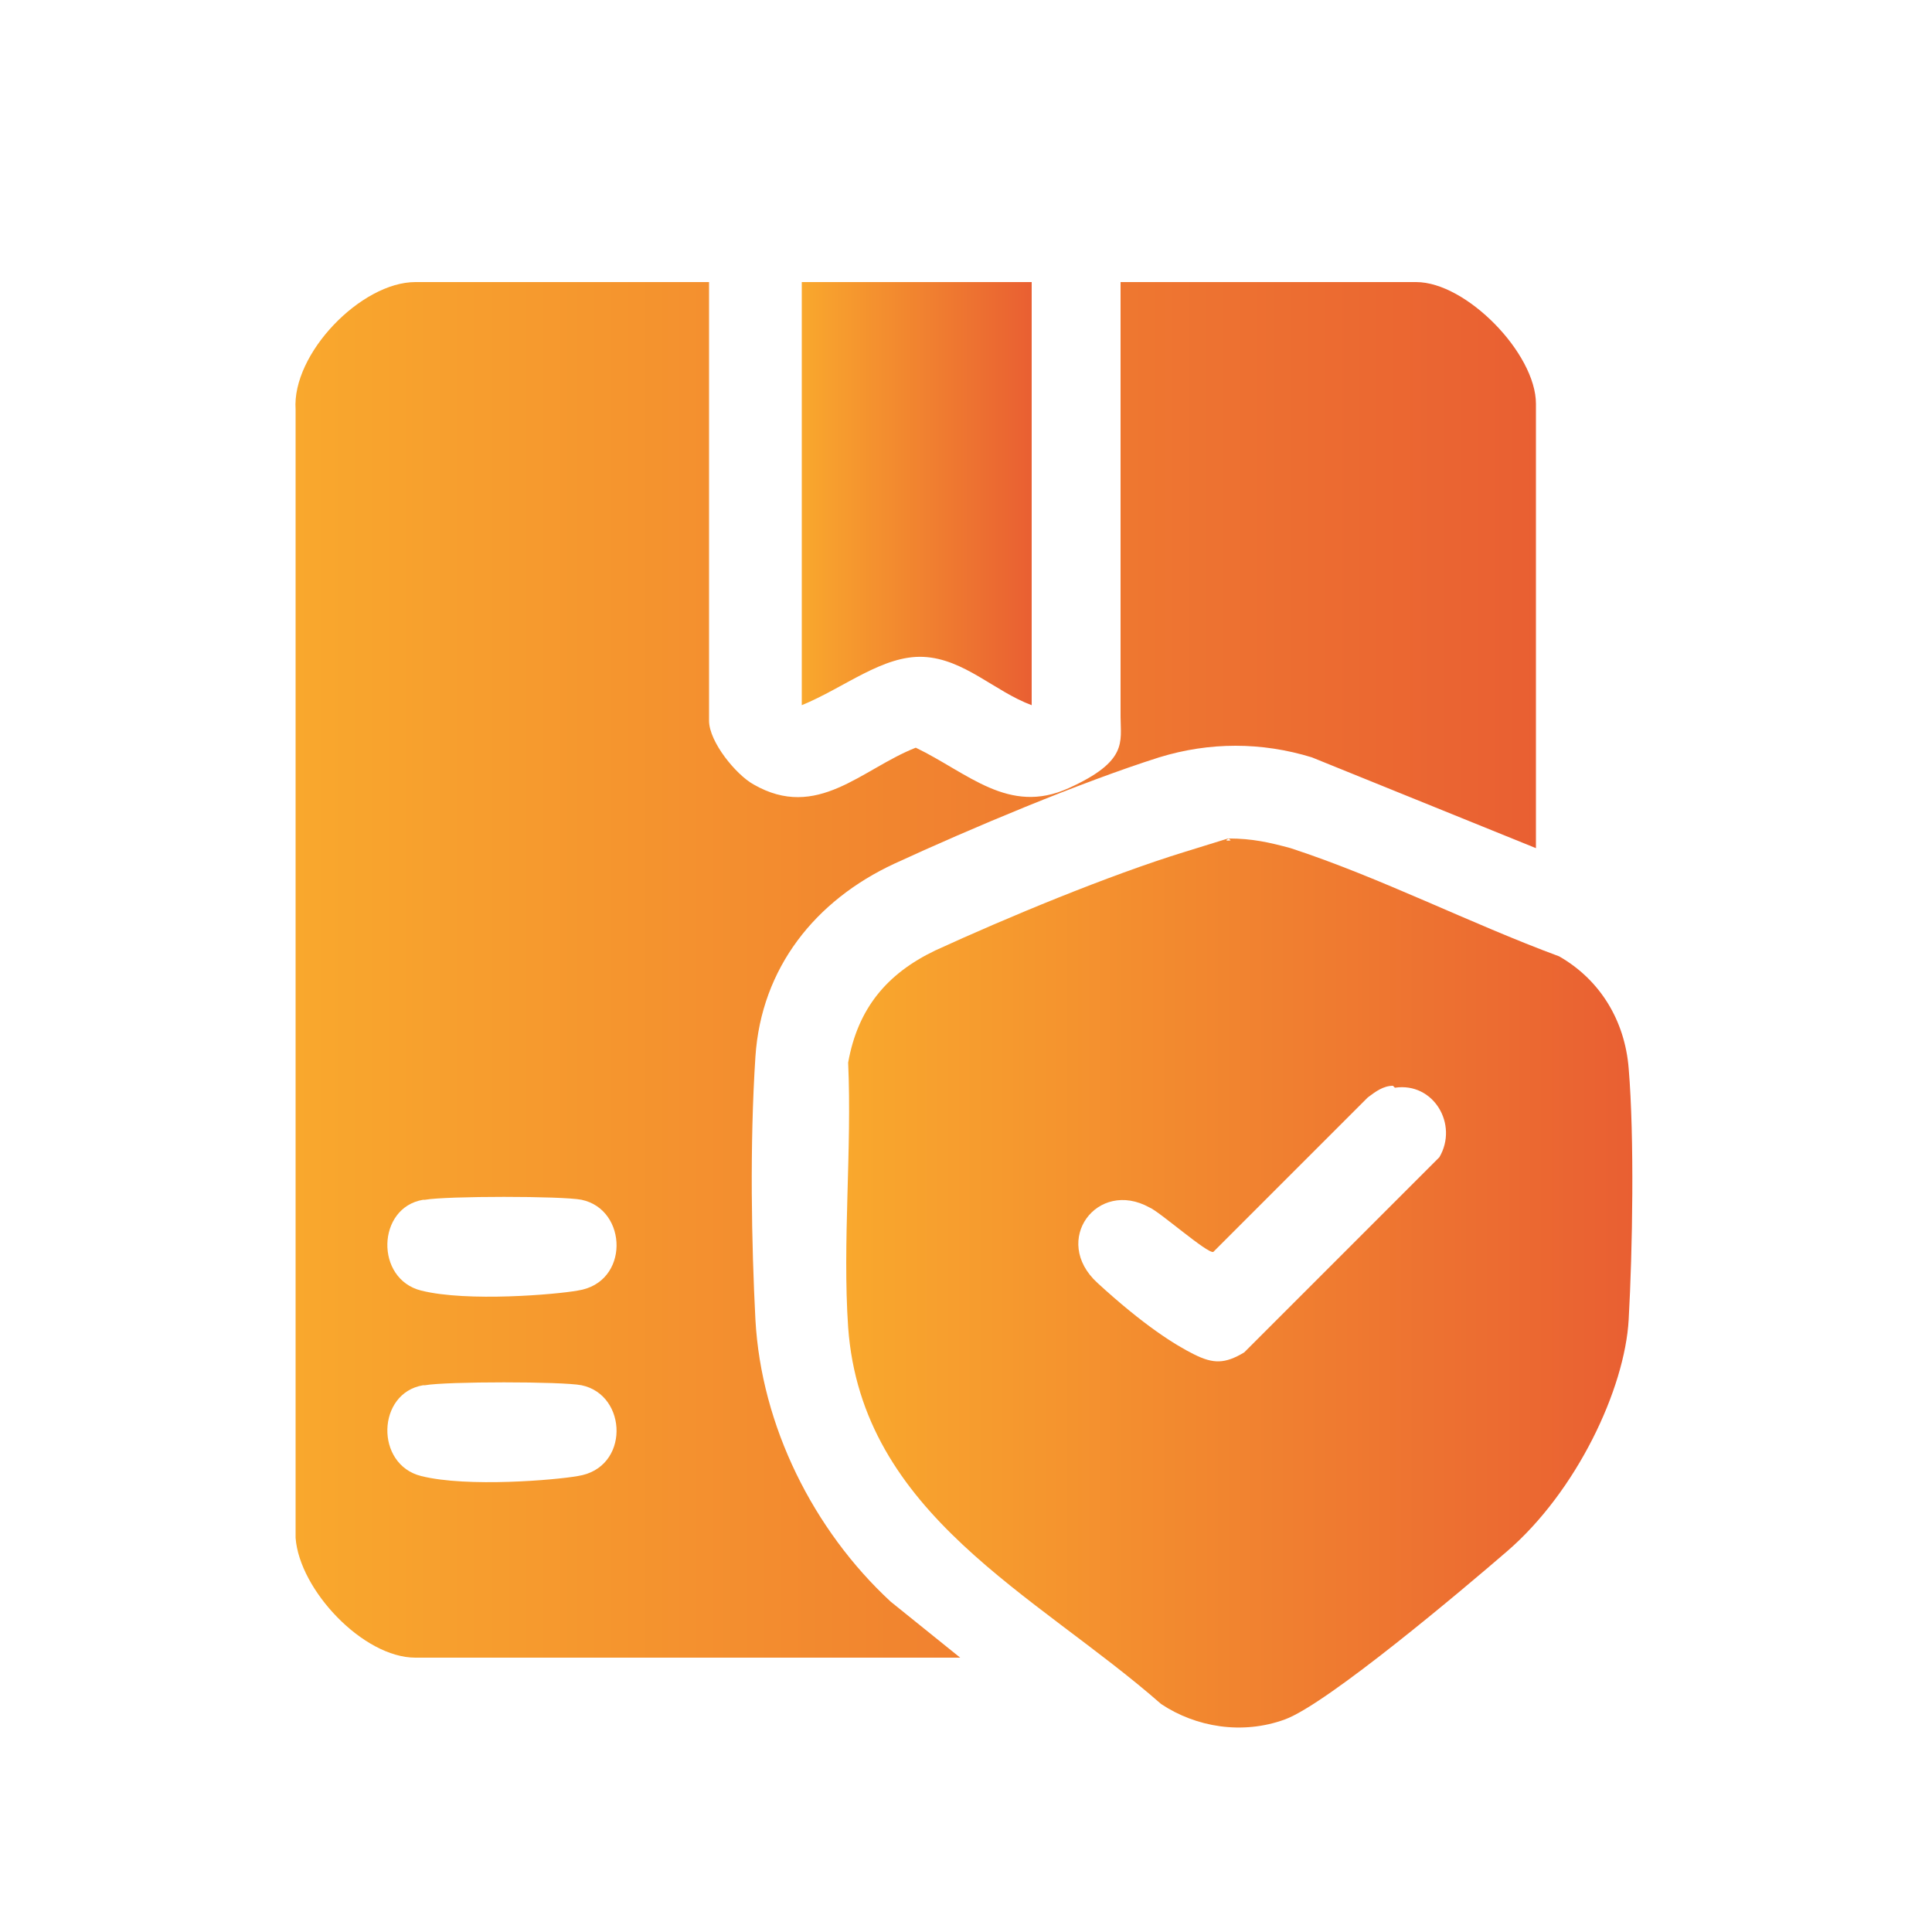
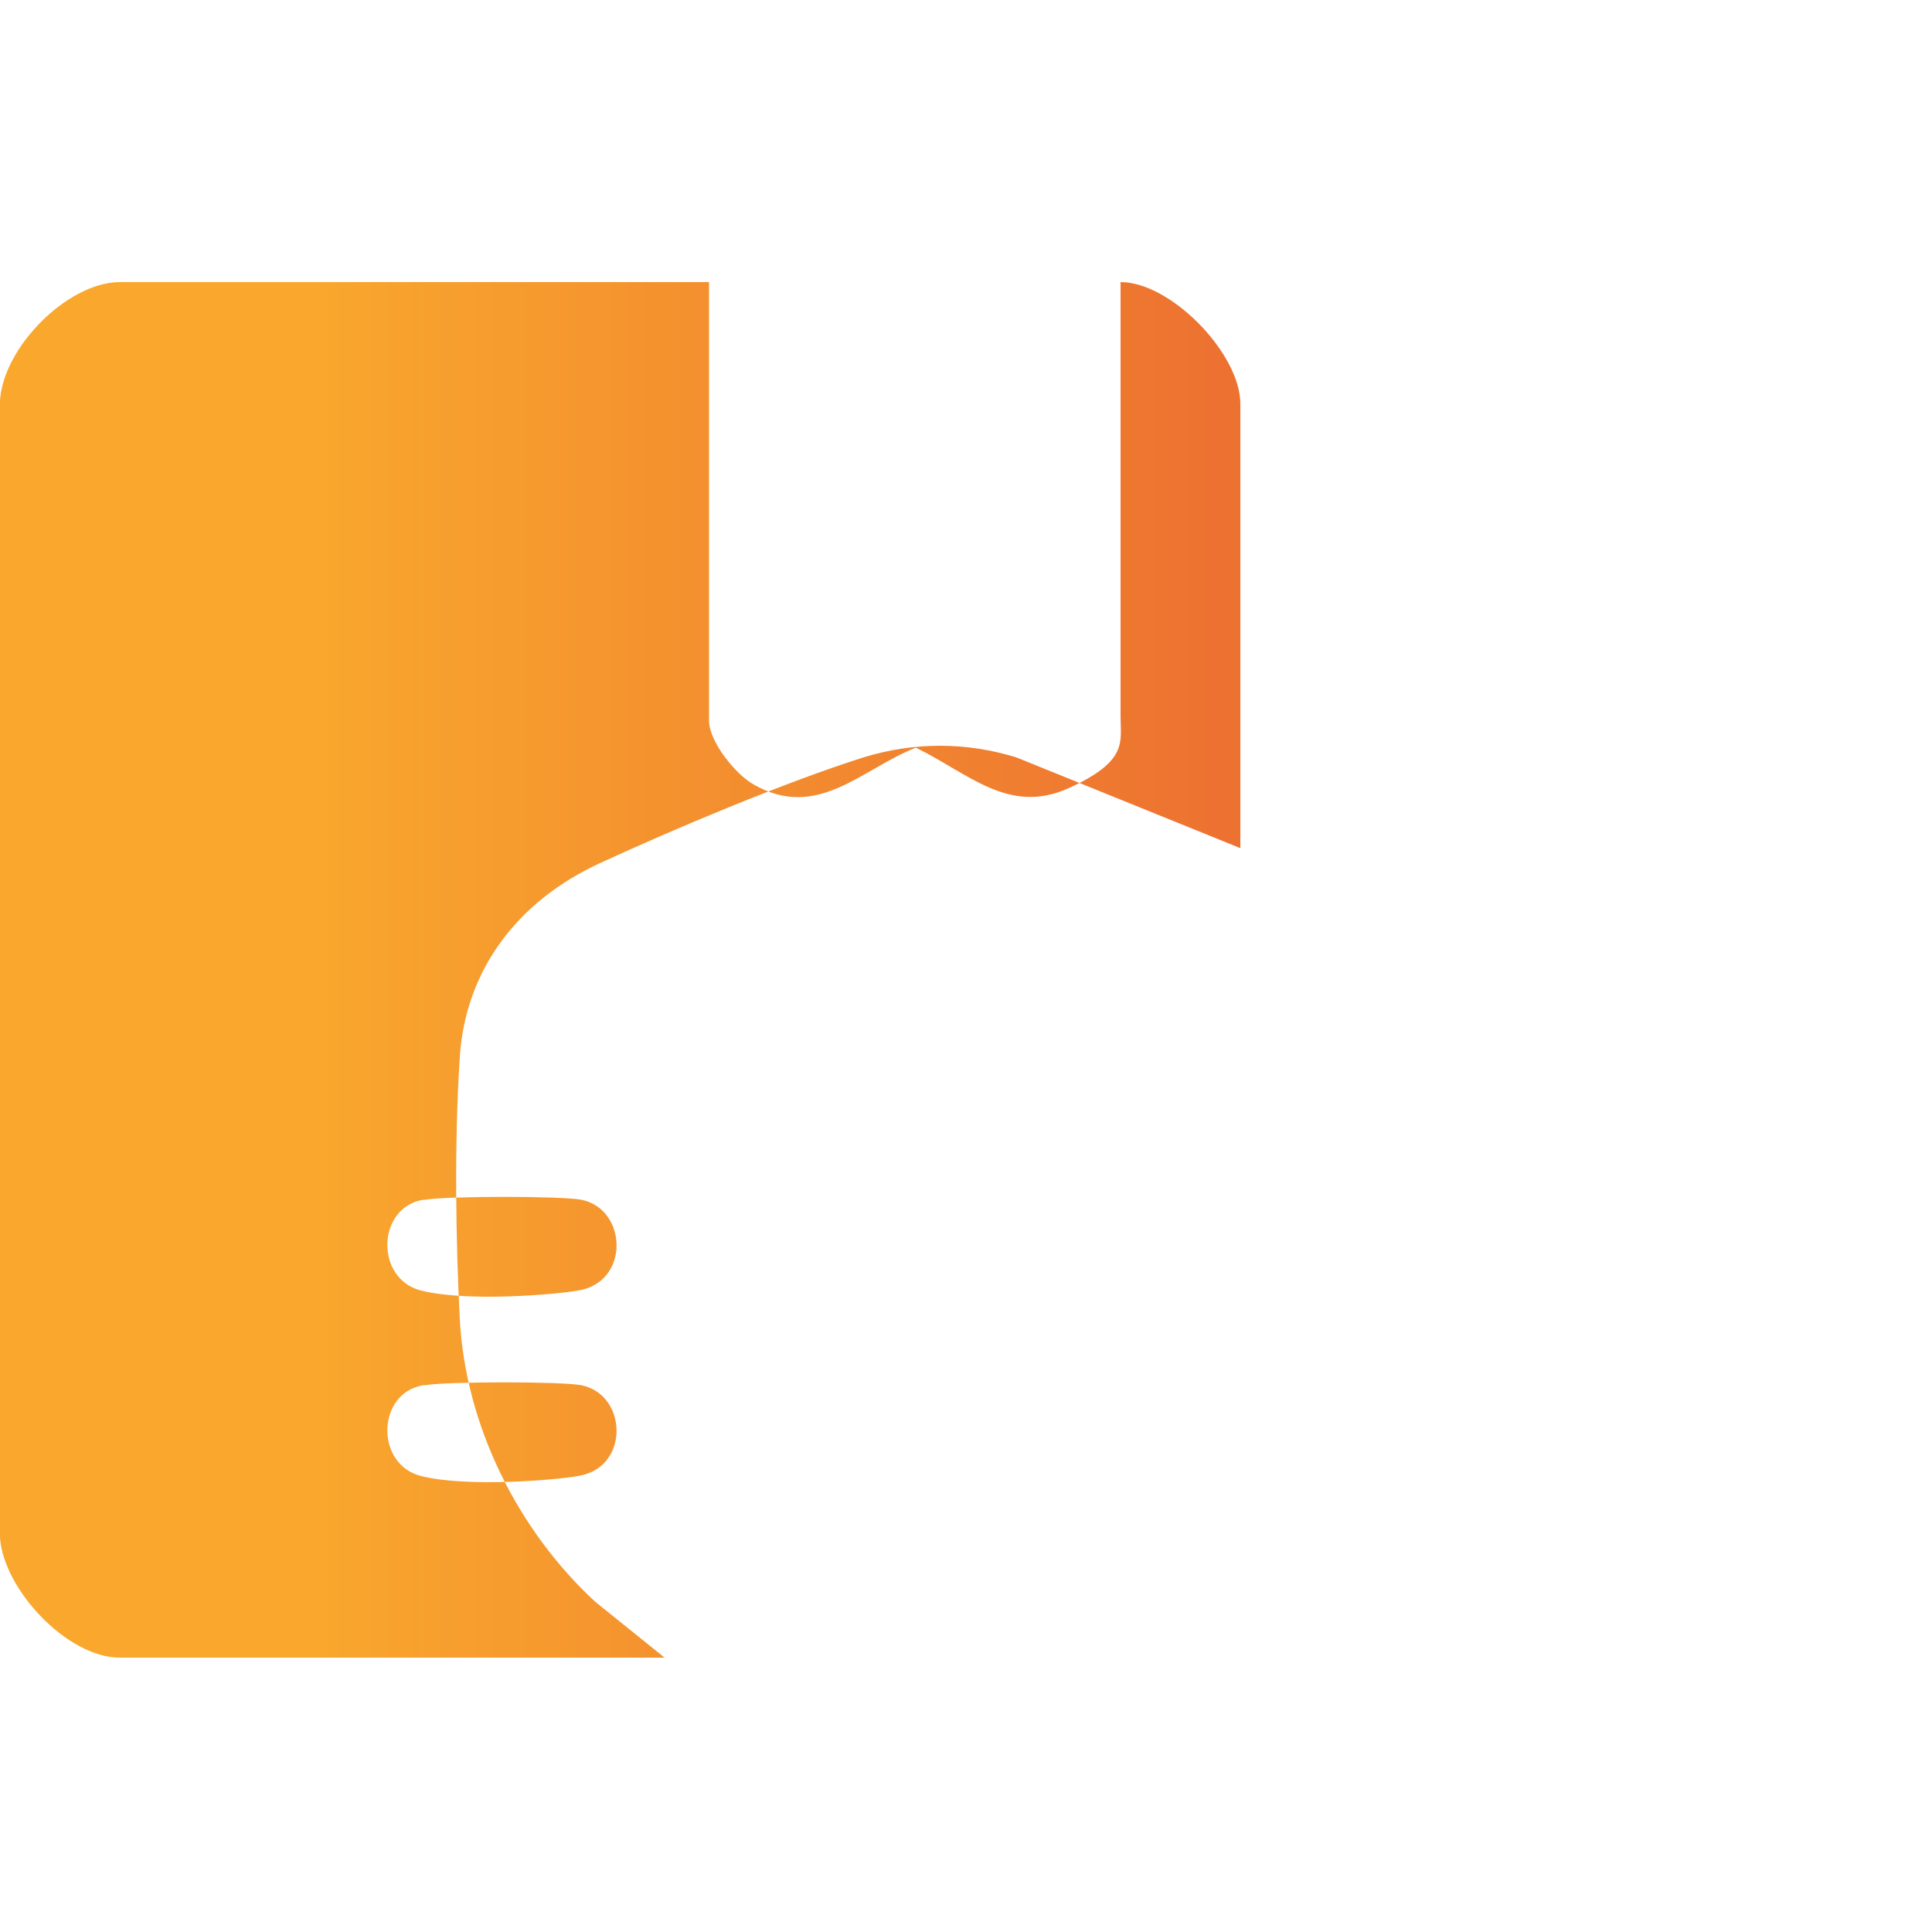
<svg xmlns="http://www.w3.org/2000/svg" xmlns:xlink="http://www.w3.org/1999/xlink" id="Layer_1" version="1.1" viewBox="0 0 100 100">
  <defs>
    <style>
      .st0 {
        fill: url(#linear-gradient2);
      }

      .st1 {
        fill: url(#linear-gradient1);
      }

      .st2 {
        fill: url(#linear-gradient);
      }
    </style>
    <linearGradient id="linear-gradient" x1="15.3" y1="50.3" x2="79.6" y2="50.3" gradientUnits="userSpaceOnUse">
      <stop offset="0" stop-color="#f9a82d" />
      <stop offset="1" stop-color="#e95f32" />
    </linearGradient>
    <linearGradient id="linear-gradient1" x1="43.8" y1="66.4" x2="84.5" y2="66.4" xlink:href="#linear-gradient" />
    <linearGradient id="linear-gradient2" x1="41.5" y1="25.6" x2="53.4" y2="25.6" xlink:href="#linear-gradient" />
  </defs>
-   <path class="st2" d="M36.7,14.6v22.7c0,1.1,1.4,2.8,2.3,3.3,3.3,1.9,5.6-.8,8.4-1.9,2.7,1.3,4.8,3.5,7.9,2.1s2.7-2.4,2.7-3.7V14.6h15.3c2.6,0,6.2,3.7,6.2,6.3v23l-11.6-4.7c-2.6-.8-5.3-.8-7.9,0-4.1,1.3-9.8,3.7-13.7,5.5-4.1,1.9-6.9,5.4-7.2,10s-.2,9.7,0,13.6c.3,5.5,3,10.9,7,14.6l3.6,2.9h-28.2c-2.7,0-6-3.5-6.2-6.2V21.2c-.2-2.9,3.4-6.6,6.2-6.6h15.3ZM21.9,62.1c-2.4.4-2.5,4.1-.1,4.7s7,.2,8.1,0c2.7-.4,2.6-4.2.2-4.7-1-.2-7-.2-8.1,0ZM21.9,71.7c-2.4.4-2.5,4.1-.1,4.7s7,.2,8.1,0c2.7-.4,2.6-4.2.2-4.7-1-.2-7-.2-8.1,0Z" />
-   <path class="st1" d="M63.6,43.4c1.2,0,2.1.2,3.2.5,4.6,1.5,9.3,3.9,13.9,5.6,2.1,1.2,3.4,3.3,3.6,5.8.3,3.6.2,9.4,0,13s-2.7,8.9-6.3,12c-2.2,1.9-9.3,7.9-11.5,8.7s-4.6.4-6.4-.8c-6.5-5.7-15.5-9.8-16.2-19.5-.3-4.4.2-9.2,0-13.7.5-2.8,2-4.6,4.5-5.8,3.7-1.7,9-3.9,12.9-5.1s1.5-.5,2.4-.6ZM72.1,56.2c-.5,0-.9.3-1.3.6l-8,8c-.3.1-2.8-2.1-3.3-2.3-2.7-1.5-5.1,1.7-2.7,3.9s4,3.2,5,3.7,1.6.5,2.6-.1l10.1-10.1c1-1.7-.3-3.9-2.3-3.6Z" />
-   <path class="st0" d="M53.4,14.6v21.9c-1.9-.7-3.5-2.4-5.6-2.5s-4.1,1.6-6.3,2.5V14.6h11.9Z" />
+   <path class="st2" d="M36.7,14.6v22.7c0,1.1,1.4,2.8,2.3,3.3,3.3,1.9,5.6-.8,8.4-1.9,2.7,1.3,4.8,3.5,7.9,2.1s2.7-2.4,2.7-3.7V14.6c2.6,0,6.2,3.7,6.2,6.3v23l-11.6-4.7c-2.6-.8-5.3-.8-7.9,0-4.1,1.3-9.8,3.7-13.7,5.5-4.1,1.9-6.9,5.4-7.2,10s-.2,9.7,0,13.6c.3,5.5,3,10.9,7,14.6l3.6,2.9h-28.2c-2.7,0-6-3.5-6.2-6.2V21.2c-.2-2.9,3.4-6.6,6.2-6.6h15.3ZM21.9,62.1c-2.4.4-2.5,4.1-.1,4.7s7,.2,8.1,0c2.7-.4,2.6-4.2.2-4.7-1-.2-7-.2-8.1,0ZM21.9,71.7c-2.4.4-2.5,4.1-.1,4.7s7,.2,8.1,0c2.7-.4,2.6-4.2.2-4.7-1-.2-7-.2-8.1,0Z" />
</svg>